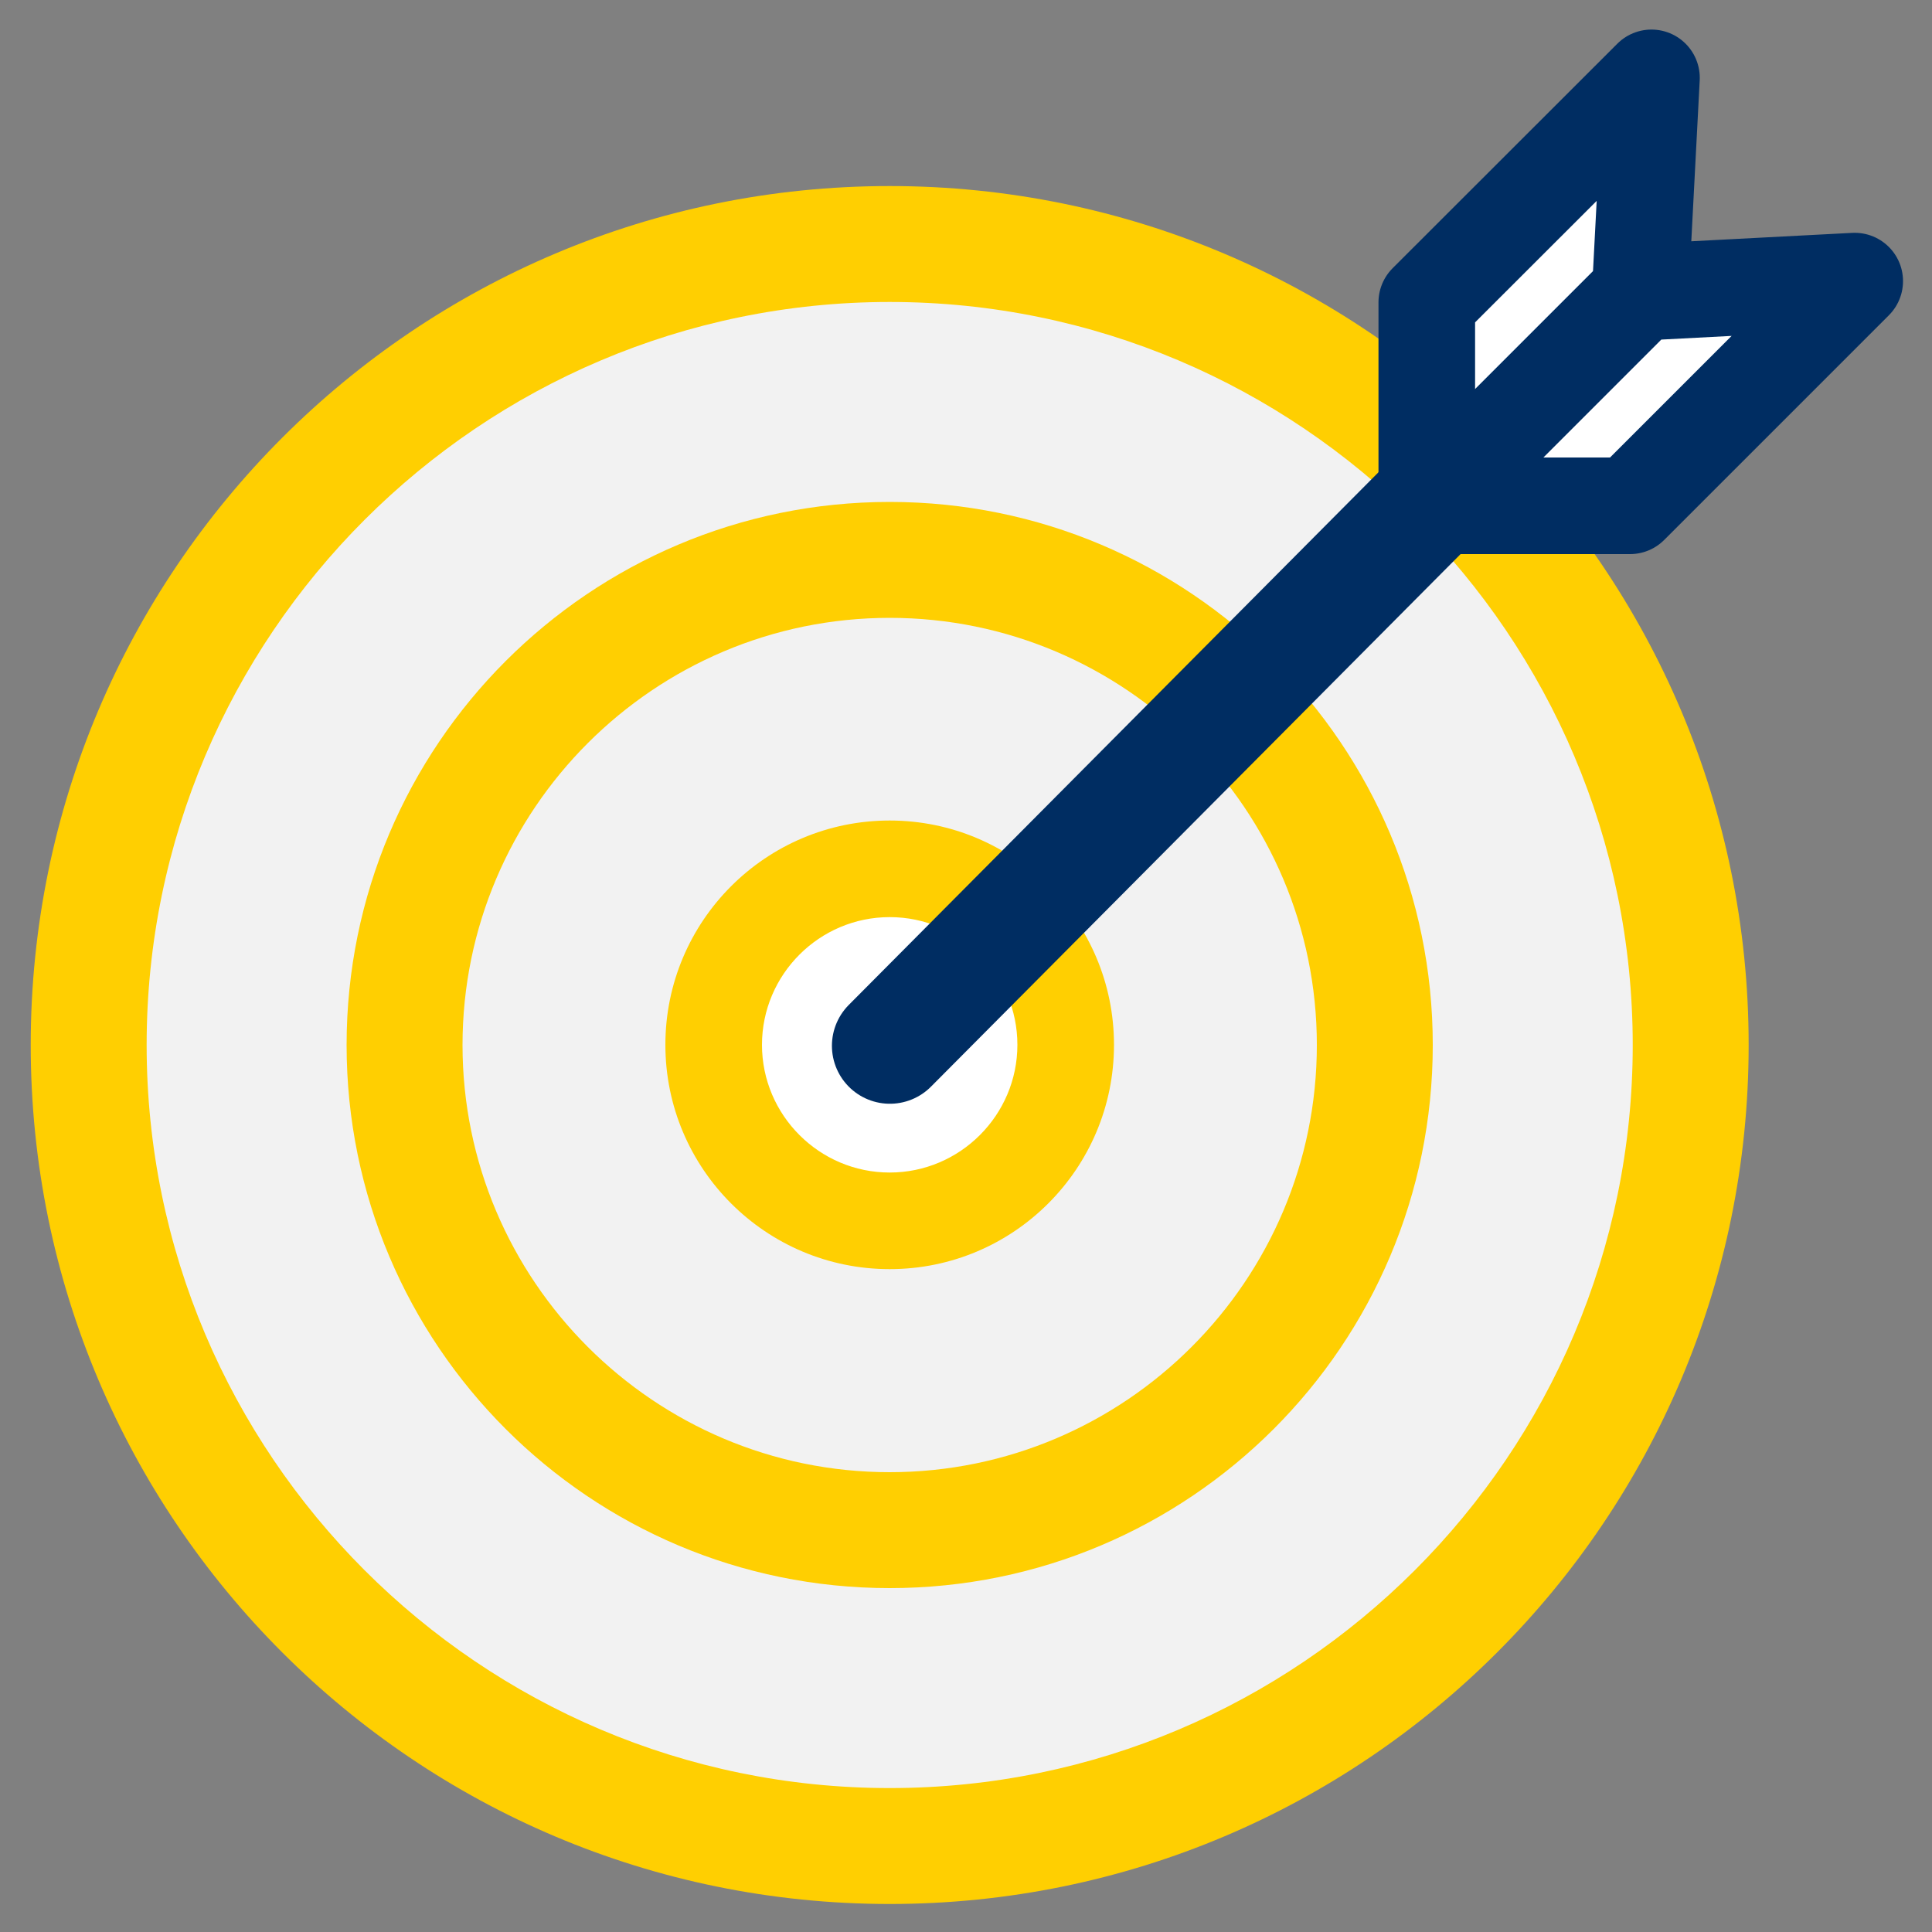
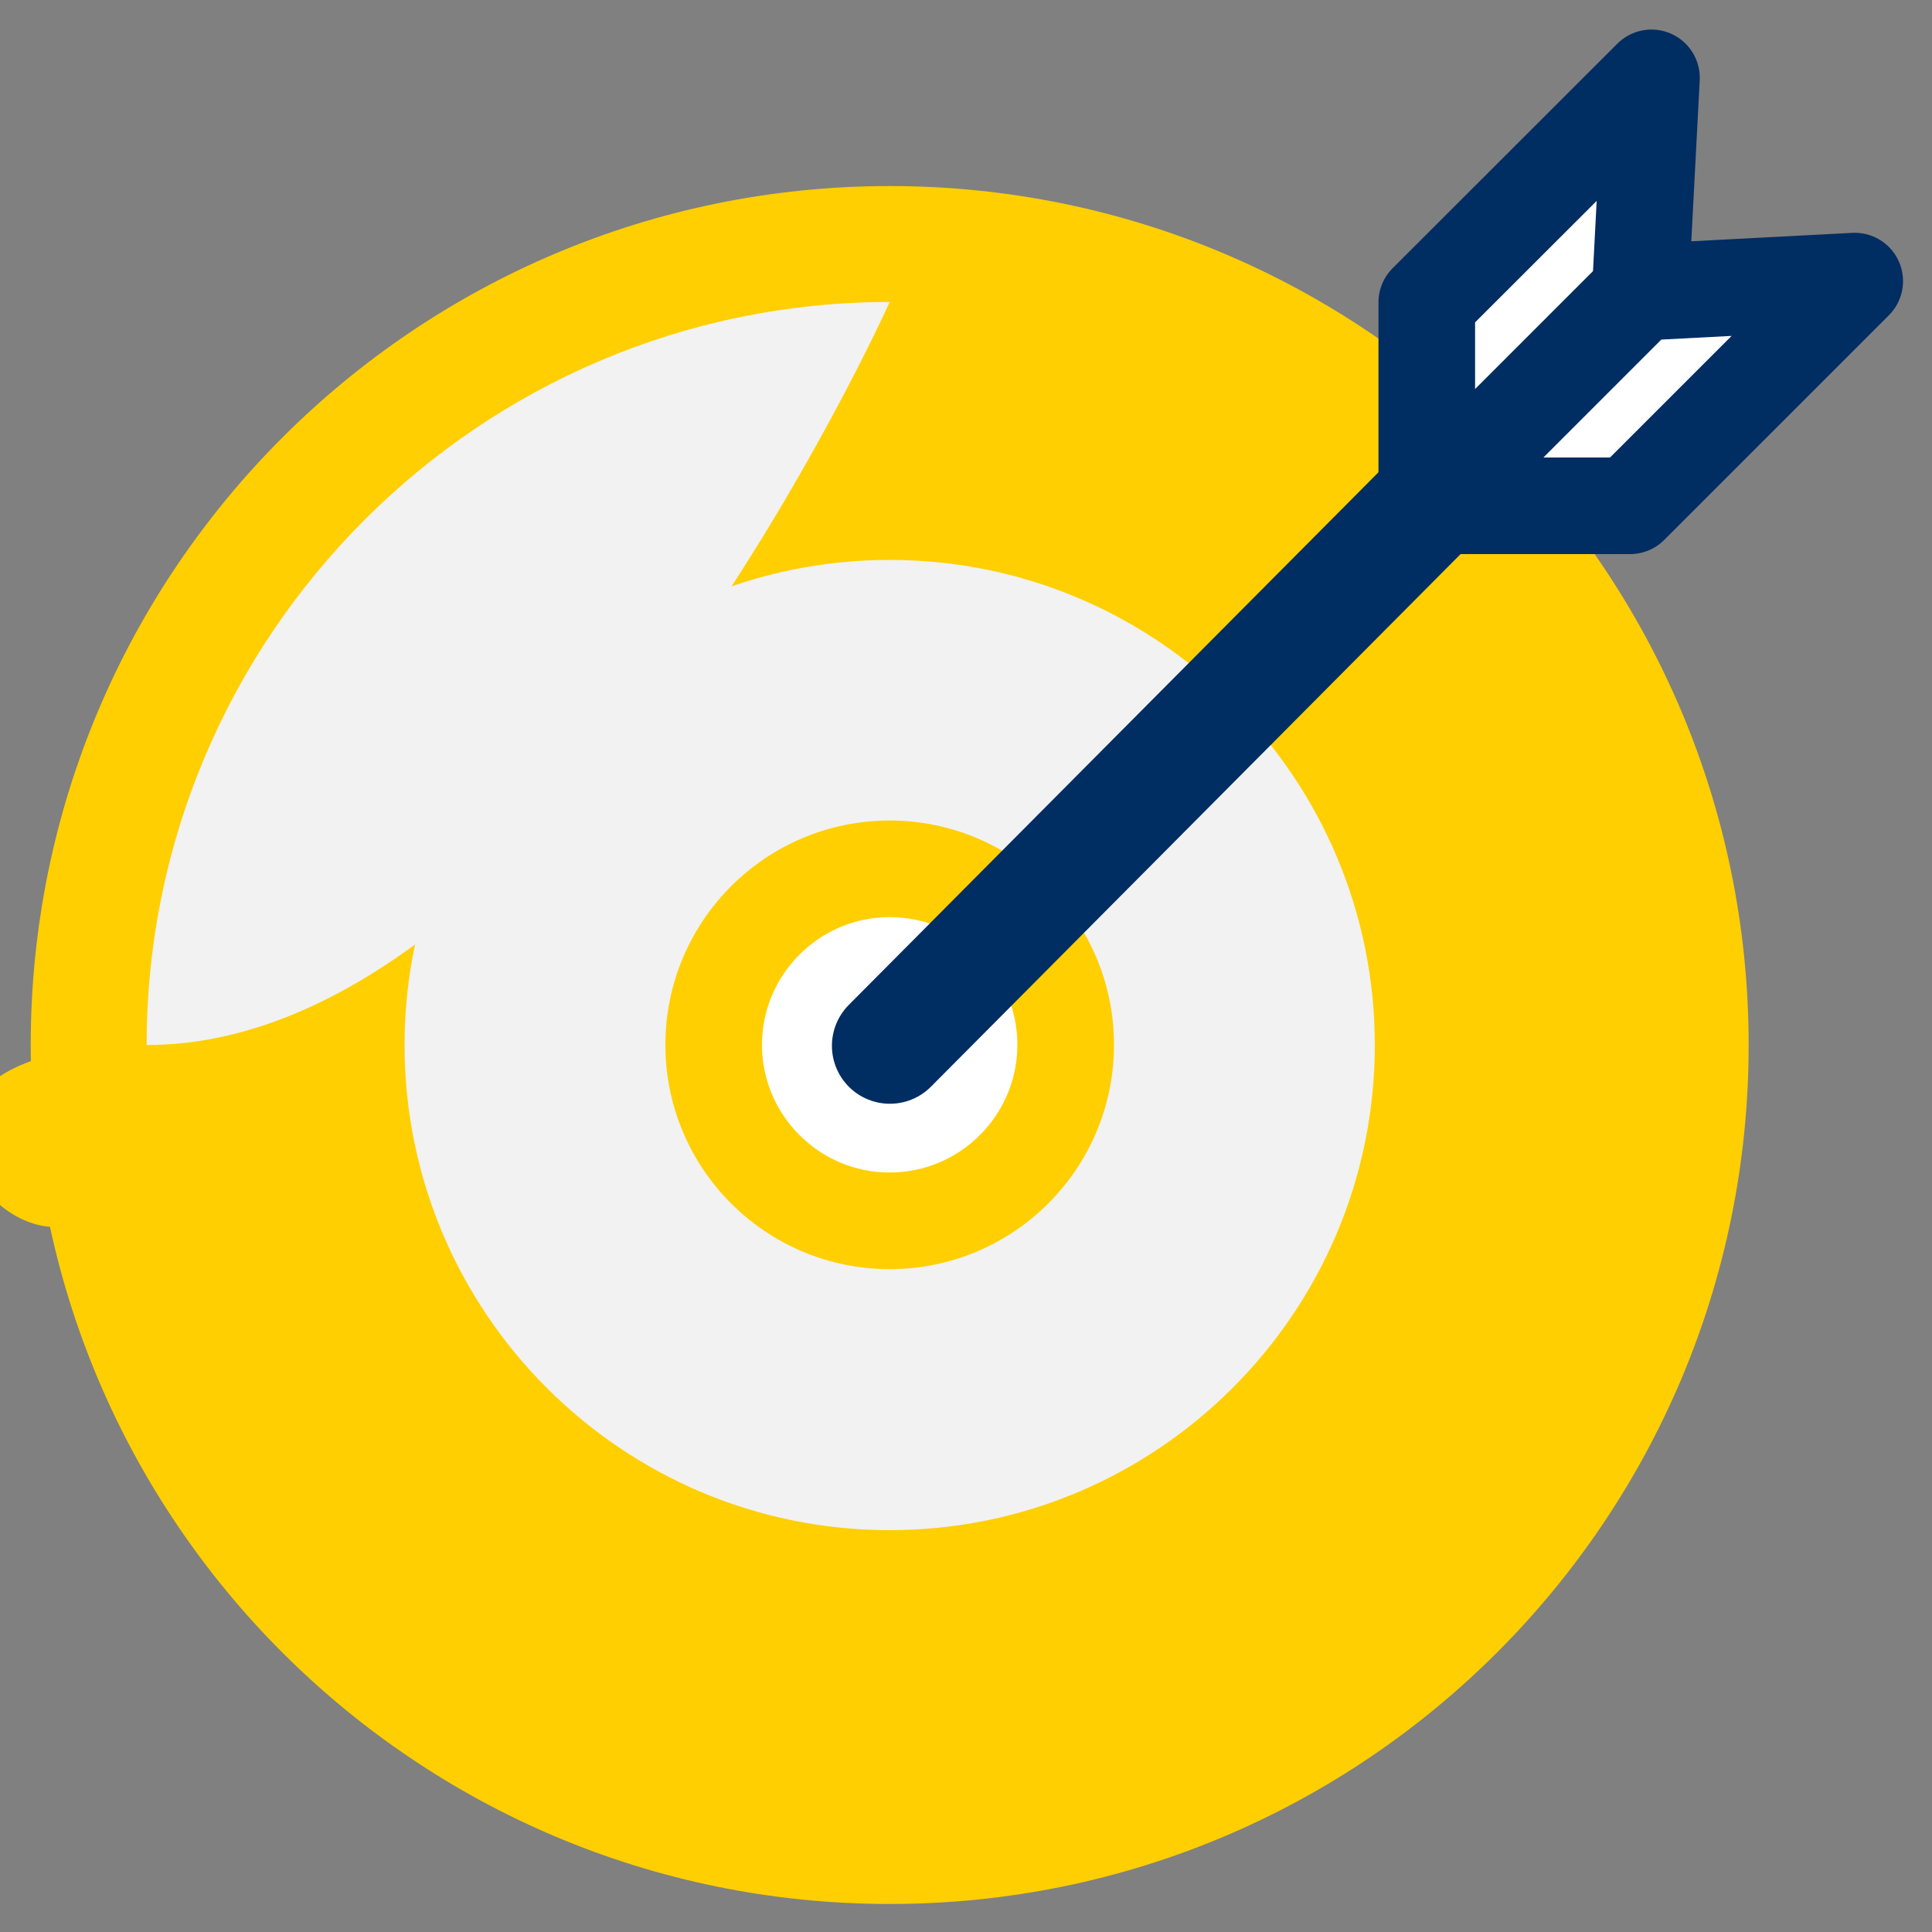
<svg xmlns="http://www.w3.org/2000/svg" id="Learning_Lab_Icons" data-name="Learning Lab Icons" viewBox="0 0 100 100">
  <rect x="0" y="0" width="100" height="100" fill="#808080" stroke="none" />
  <defs>
    <style>      .cls-1 {        stroke-width: 6px;      }      .cls-1, .cls-2 {        stroke: #002d62;        stroke-linecap: round;        stroke-linejoin: round;      }      .cls-1, .cls-2, .cls-3 {        fill: #fff;      }      .cls-4 {        fill: #ffcf01;      }      .cls-4, .cls-5, .cls-3 {        stroke-width: 0px;      }      .cls-2 {        stroke-width: 5px;      }      .cls-5 {        fill: #f2f2f2;      }    </style>
  </defs>
  <g>
    <g>
      <path class="cls-5" d="M46.05,95.54c-22.86,0-41.46-18.6-41.46-41.46S23.19,12.63,46.05,12.63s41.46,18.6,41.46,41.46-18.6,41.46-41.46,41.46Z" />
-       <path class="cls-4" d="M46.05,15.63c21.21,0,38.46,17.25,38.46,38.46s-17.25,38.46-38.46,38.46S7.59,75.29,7.59,54.09,24.84,15.63,46.05,15.63M46.05,9.63C21.5,9.63,1.59,29.53,1.59,54.09s19.9,44.46,44.46,44.46,44.46-19.9,44.46-44.46S70.6,9.63,46.05,9.63h0Z" />
+       <path class="cls-4" d="M46.05,15.63s-17.25,38.46-38.46,38.46S7.59,75.29,7.59,54.09,24.84,15.63,46.05,15.63M46.05,9.63C21.5,9.63,1.59,29.53,1.59,54.09s19.9,44.46,44.46,44.46,44.46-19.9,44.46-44.46S70.6,9.63,46.05,9.63h0Z" />
    </g>
    <g>
      <path class="cls-5" d="M46.05,79.2c-13.85,0-25.11-11.26-25.11-25.11s11.26-25.11,25.11-25.11,25.11,11.26,25.11,25.11-11.26,25.11-25.11,25.11Z" />
-       <path class="cls-4" d="M46.05,31.98c12.19,0,22.11,9.92,22.11,22.11s-9.92,22.11-22.11,22.11-22.11-9.92-22.11-22.11,9.92-22.11,22.11-22.11M46.05,25.98c-15.52,0-28.11,12.59-28.11,28.11s12.59,28.11,28.11,28.11,28.11-12.59,28.11-28.11-12.59-28.11-28.11-28.11h0Z" />
    </g>
    <g>
      <path class="cls-3" d="M46.05,63.2c-5.02,0-9.11-4.09-9.11-9.11s4.09-9.11,9.11-9.11,9.11,4.09,9.11,9.11-4.09,9.11-9.11,9.11Z" />
      <path class="cls-4" d="M46.05,47.47c3.65,0,6.61,2.97,6.61,6.61s-2.97,6.61-6.61,6.61-6.61-2.97-6.61-6.61,2.97-6.61,6.61-6.61M46.05,42.47c-6.41,0-11.61,5.2-11.61,11.61s5.2,11.61,11.61,11.61,11.61-5.2,11.61-11.61-5.2-11.61-11.61-11.61h0Z" />
    </g>
  </g>
  <g>
    <g>
      <polygon class="cls-2" points="84.9 15.13 73.85 26.18 73.85 15.65 85.48 4.03 84.9 15.13" />
      <polygon class="cls-2" points="84.9 15.13 73.85 26.18 84.37 26.18 96 14.55 84.9 15.13" />
    </g>
    <line class="cls-1" x1="46.06" y1="54.13" x2="74.72" y2="25.31" />
  </g>
</svg>